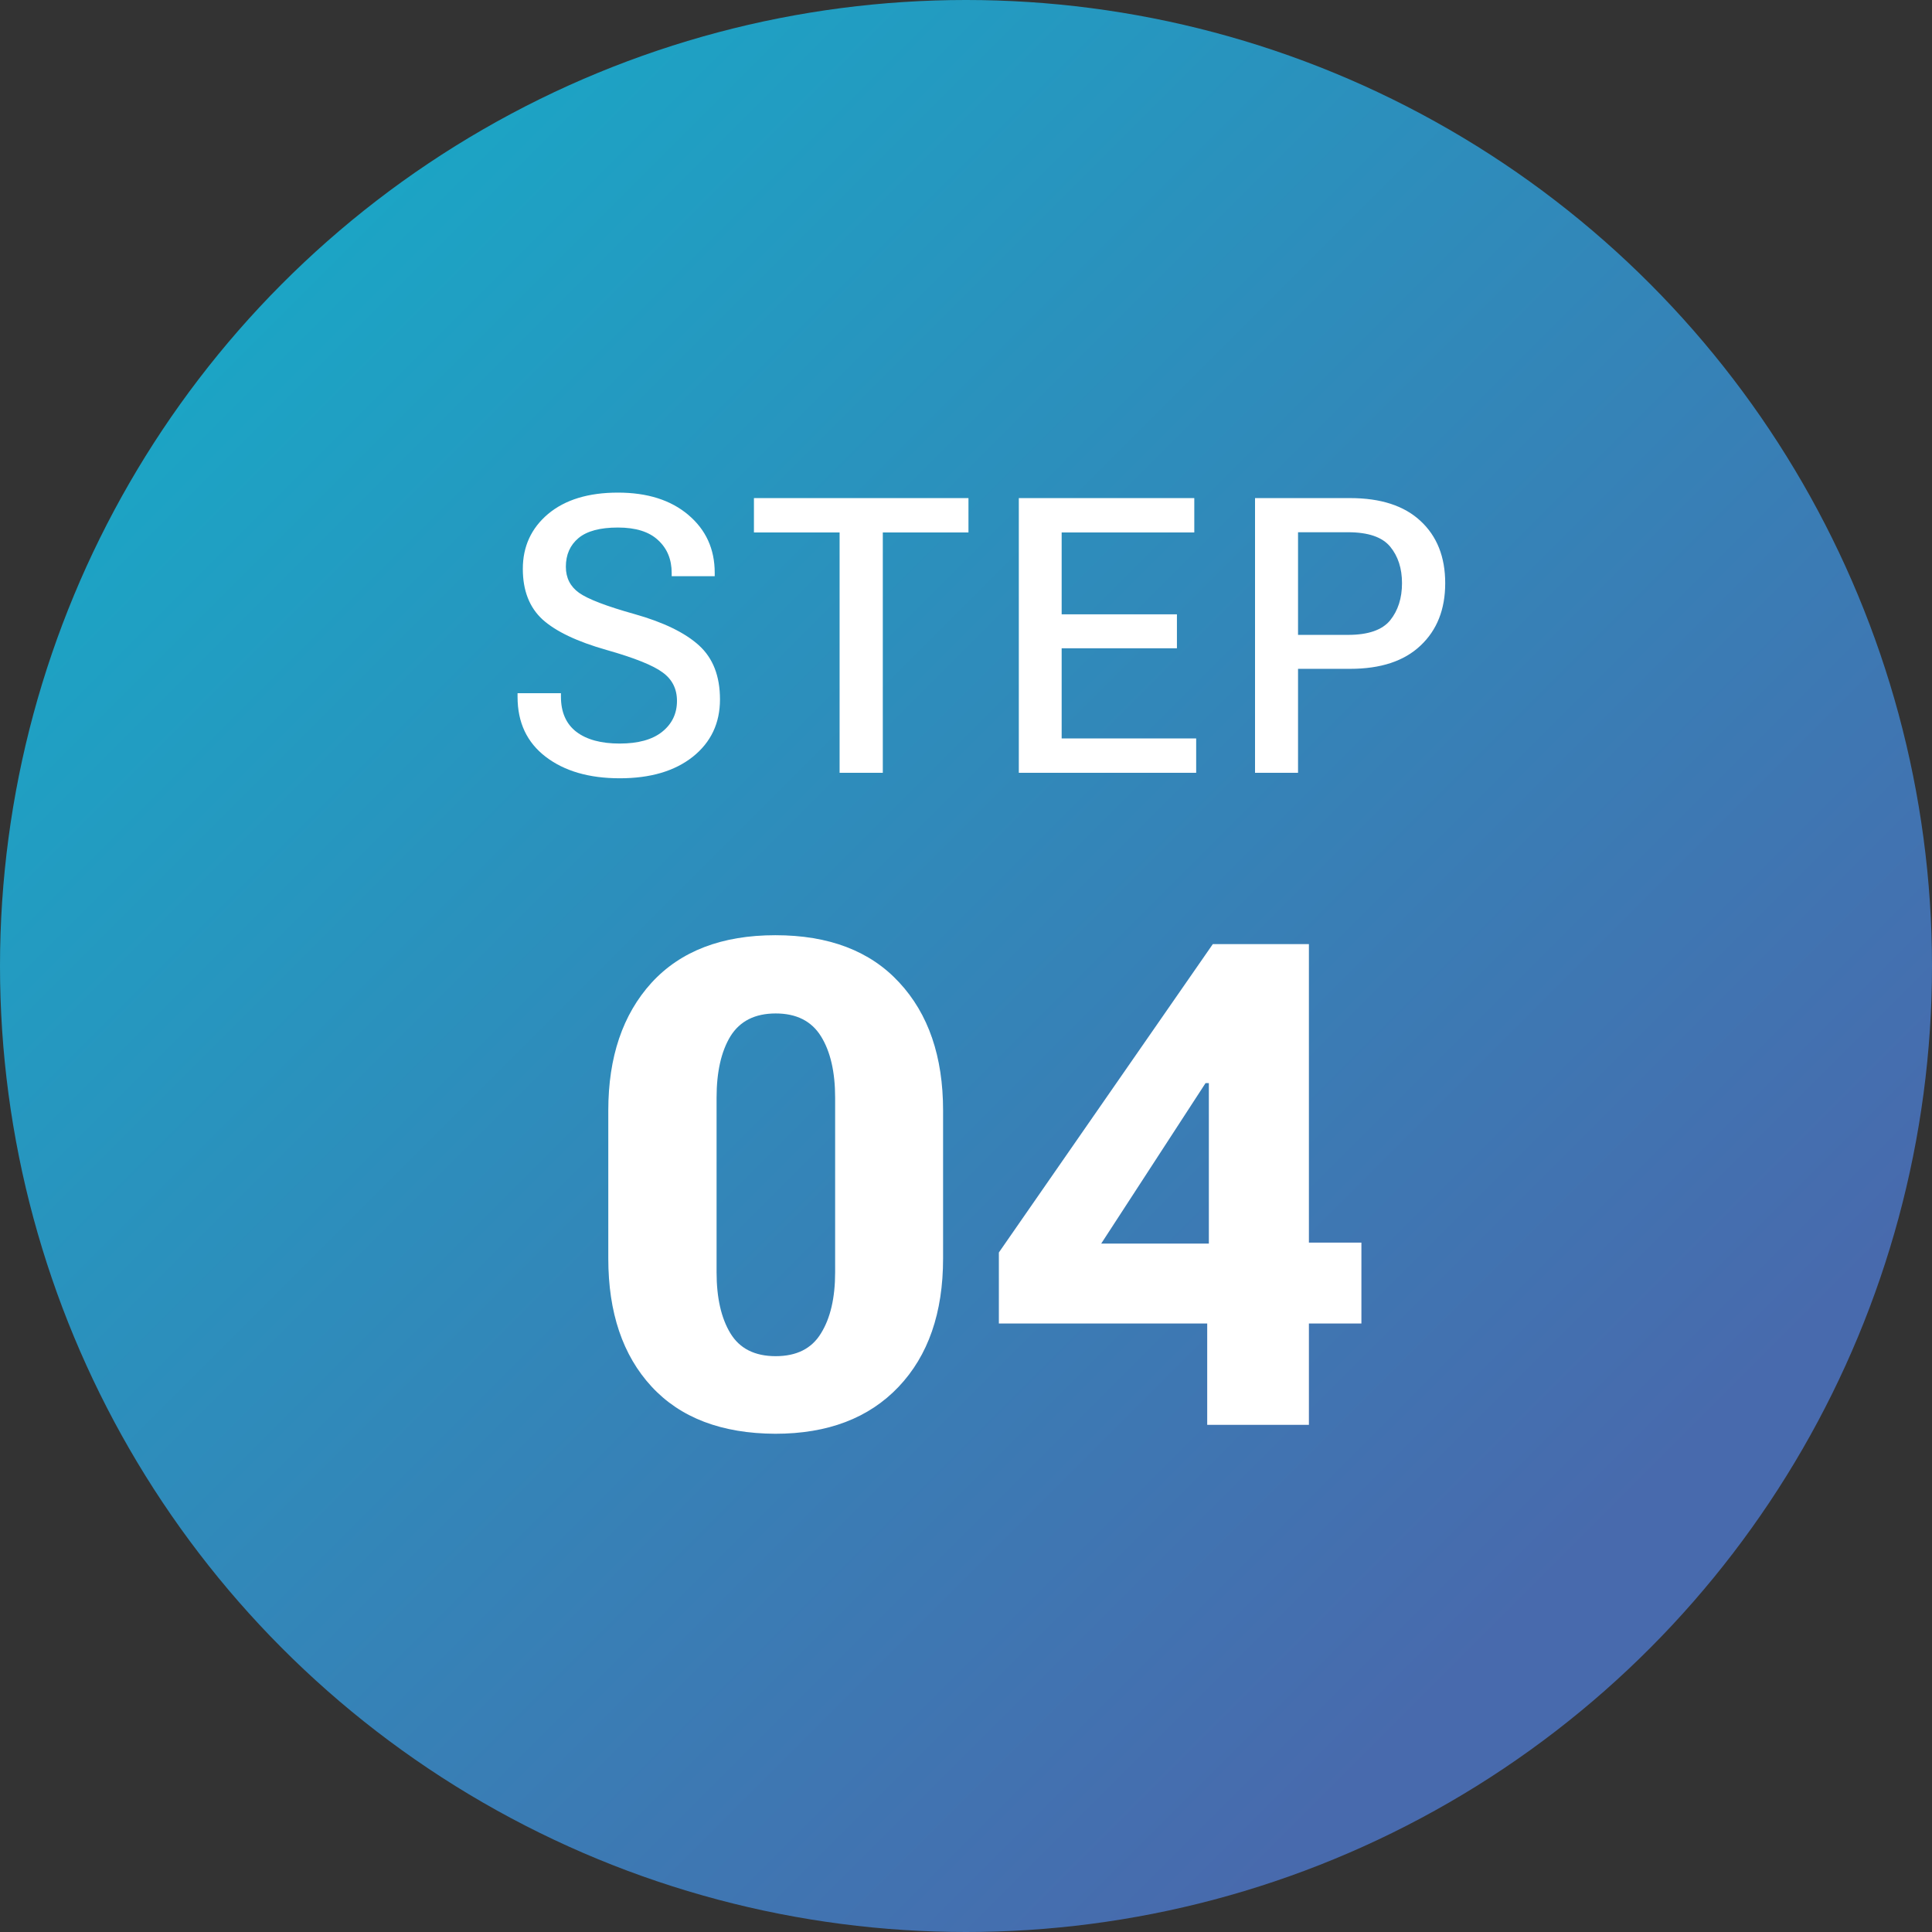
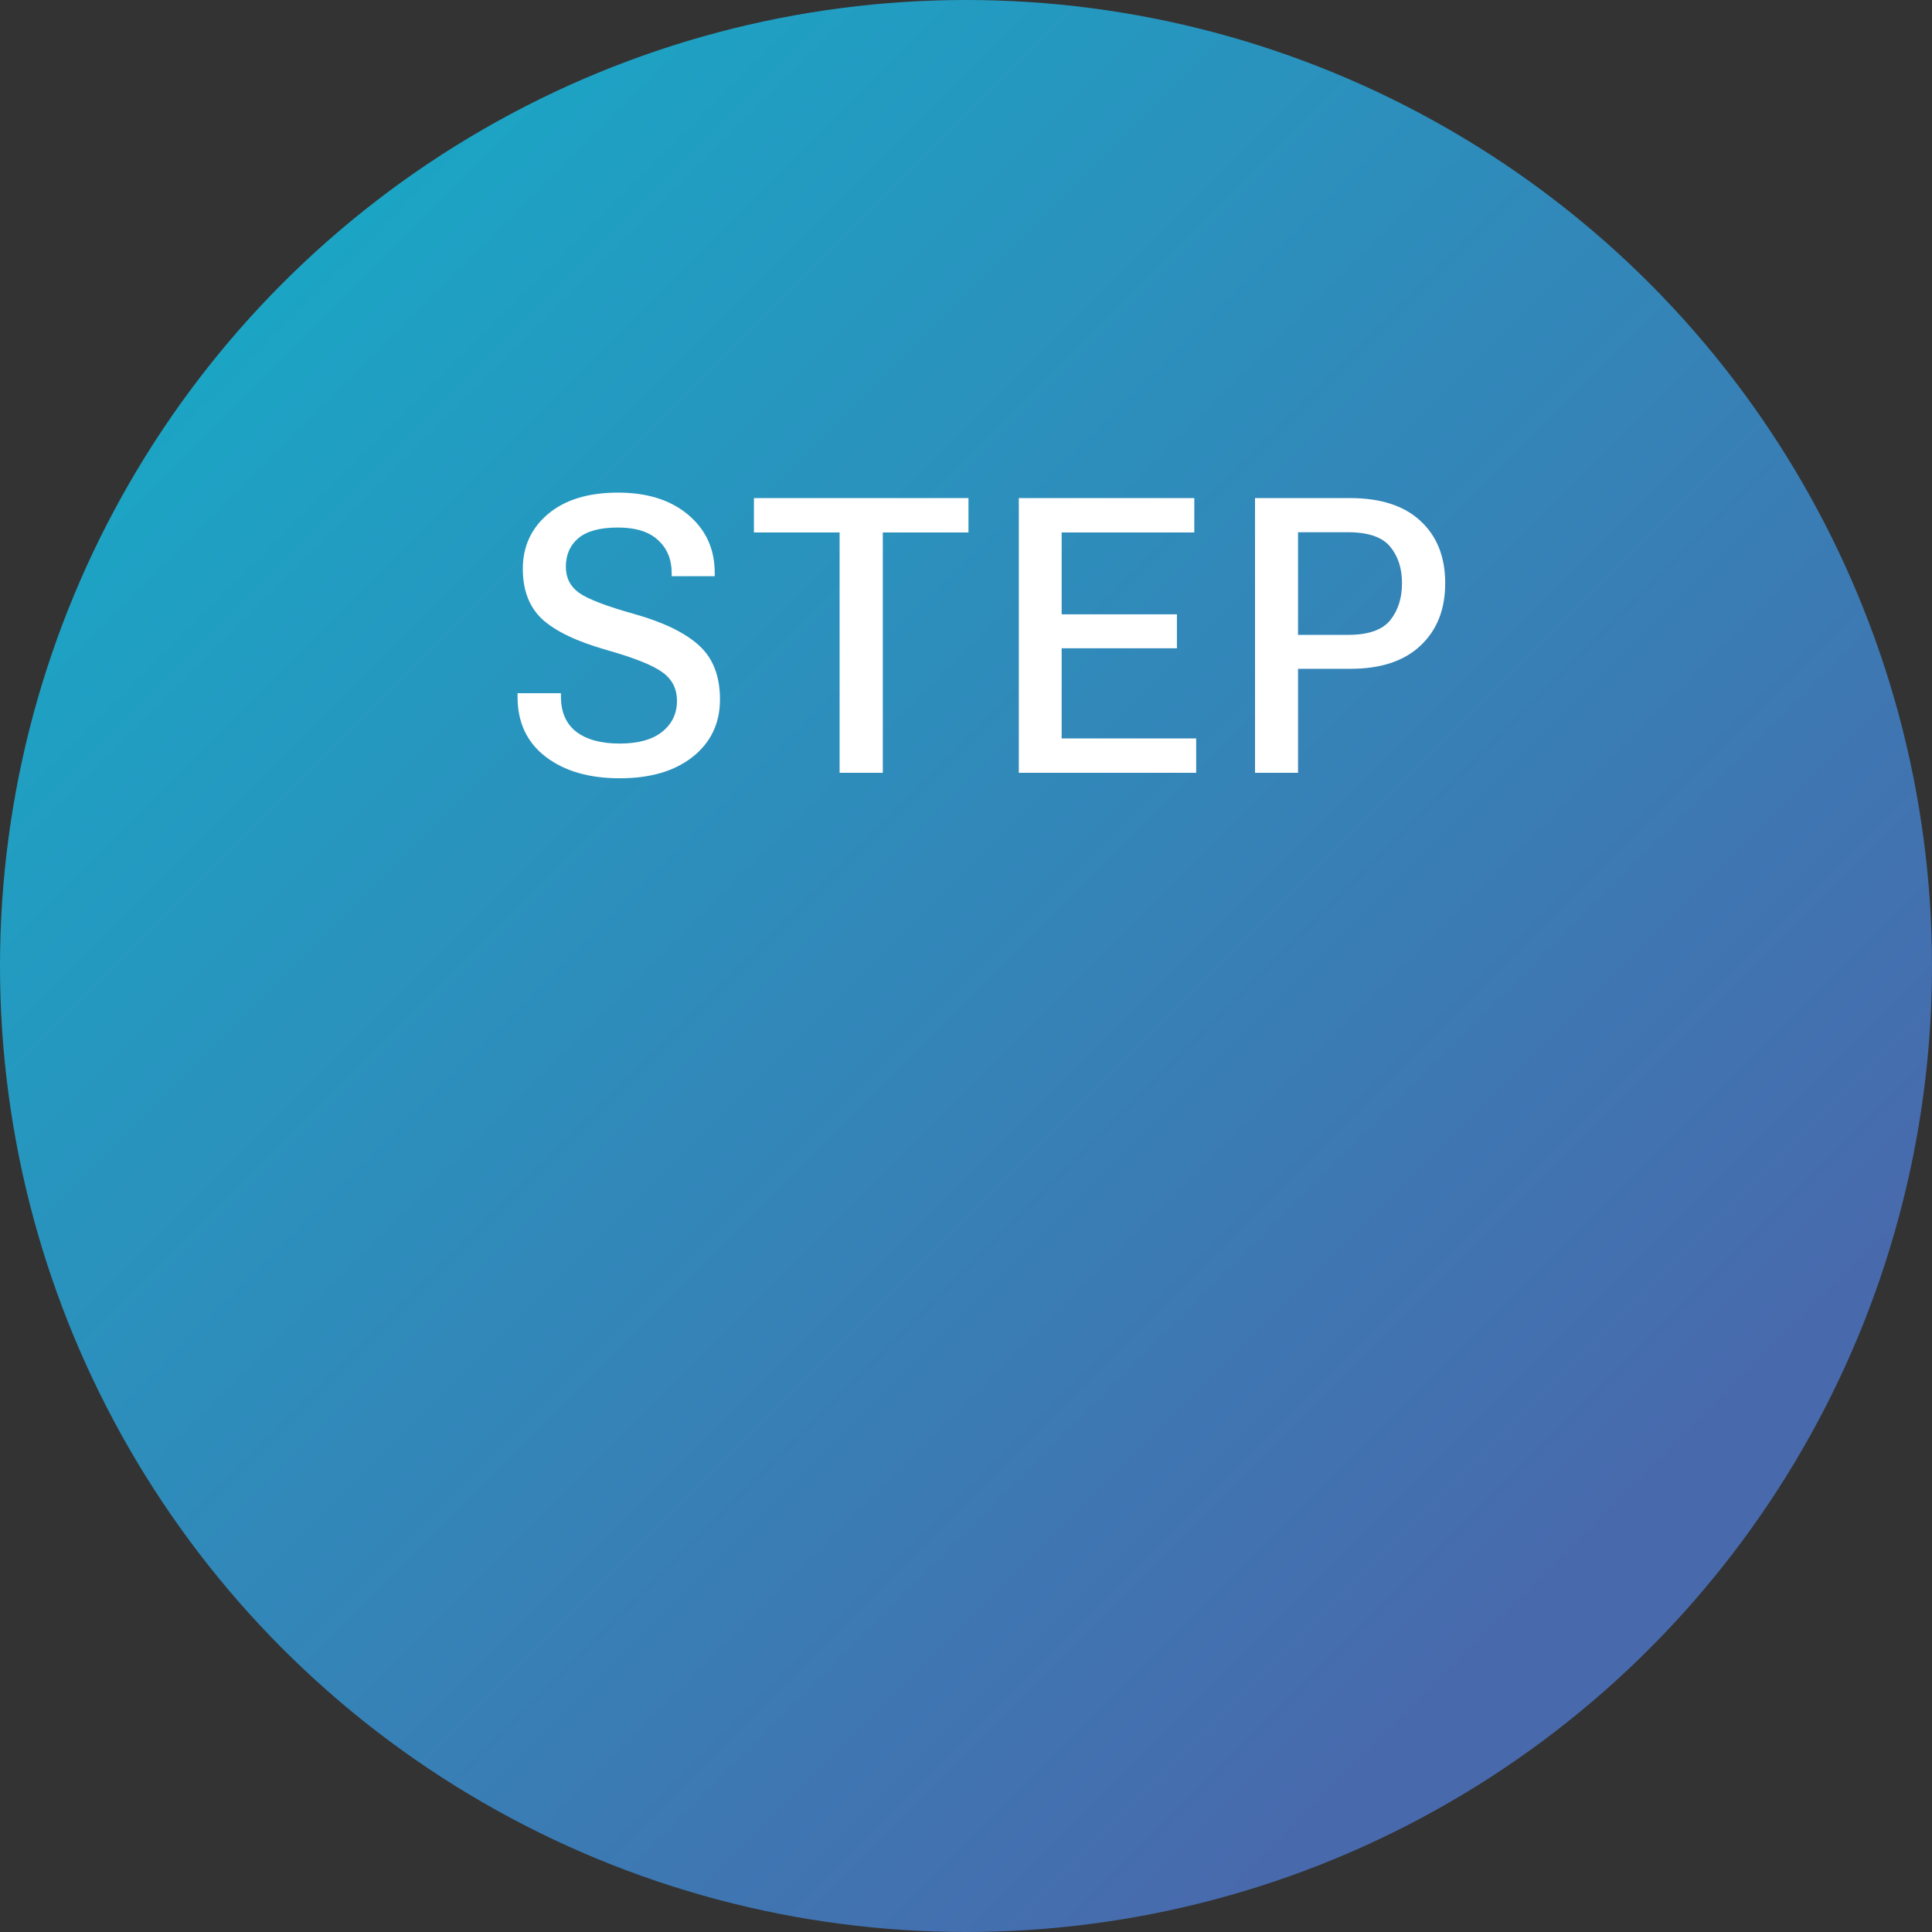
<svg xmlns="http://www.w3.org/2000/svg" width="80" height="80" viewBox="0 0 80 80" fill="none">
  <rect x="0" y="0" width="80" height="80" fill="#333333" stroke="none" />
  <circle cx="40" cy="40" r="40" fill="url(#paint0_linear_5_11155)" />
  <path d="M21.431 28.859V28.703H23.227V28.844C23.227 29.49 23.441 29.977 23.868 30.305C24.295 30.628 24.892 30.789 25.657 30.789C26.423 30.789 27.009 30.628 27.415 30.305C27.826 29.977 28.032 29.549 28.032 29.023C28.032 28.523 27.834 28.13 27.438 27.844C27.048 27.552 26.274 27.242 25.118 26.914C23.905 26.57 23.022 26.151 22.47 25.656C21.923 25.156 21.649 24.456 21.649 23.555C21.649 22.628 21.998 21.87 22.696 21.281C23.399 20.693 24.363 20.398 25.587 20.398C26.806 20.398 27.777 20.706 28.501 21.32C29.23 21.935 29.595 22.734 29.595 23.719V23.859H27.813V23.727C27.813 23.164 27.626 22.711 27.251 22.367C26.881 22.018 26.326 21.844 25.587 21.844C24.847 21.844 24.303 21.99 23.954 22.281C23.605 22.573 23.431 22.969 23.431 23.469C23.431 23.927 23.613 24.287 23.977 24.547C24.342 24.807 25.11 25.102 26.282 25.43C27.48 25.768 28.368 26.201 28.946 26.727C29.524 27.253 29.813 27.997 29.813 28.961C29.813 29.945 29.438 30.737 28.688 31.336C27.938 31.93 26.931 32.227 25.665 32.227C24.394 32.227 23.371 31.93 22.595 31.336C21.819 30.742 21.431 29.917 21.431 28.859ZM31.219 22.047V20.625H40.102V22.047H36.555V32H34.766V22.047H31.219ZM42.187 32V20.625H49.453V22.047H43.961V25.438H48.734V26.844H43.961V30.578H49.531V32H42.187ZM51.968 32V20.625H55.905C57.171 20.625 58.142 20.94 58.819 21.57C59.502 22.201 59.843 23.06 59.843 24.148C59.843 25.232 59.502 26.094 58.819 26.734C58.142 27.375 57.171 27.695 55.905 27.695H53.749V32H51.968ZM53.749 26.289H55.819C56.653 26.289 57.233 26.088 57.562 25.688C57.89 25.281 58.054 24.768 58.054 24.148C58.054 23.534 57.89 23.029 57.562 22.633C57.233 22.237 56.653 22.039 55.819 22.039H53.749V26.289Z" fill="white" />
-   <path d="M25.188 52.109V45.984C25.188 43.77 25.785 42.006 26.979 40.693C28.182 39.381 29.891 38.725 32.106 38.725C34.321 38.725 36.03 39.376 37.233 40.68C38.445 41.983 39.051 43.751 39.051 45.984V52.109C39.051 54.361 38.436 56.133 37.206 57.428C35.975 58.722 34.275 59.369 32.106 59.369C29.882 59.36 28.173 58.708 26.979 57.414C25.785 56.12 25.188 54.352 25.188 52.109ZM29.672 52.684C29.672 53.741 29.864 54.584 30.247 55.213C30.63 55.842 31.254 56.156 32.12 56.156C32.986 56.156 33.61 55.842 33.993 55.213C34.385 54.584 34.581 53.741 34.581 52.684V45.451C34.581 44.385 34.385 43.537 33.993 42.908C33.601 42.279 32.977 41.965 32.12 41.965C31.263 41.965 30.639 42.279 30.247 42.908C29.864 43.537 29.672 44.385 29.672 45.451V52.684ZM49.988 59V53.723L50.056 53.203V44.85H49.919L45.599 51.494H51.3L52.08 51.453H56.373V54.803H41.361V51.863L50.22 39.094H54.199V59H49.988Z" fill="white" />
  <defs>
    <linearGradient id="paint0_linear_5_11155" x1="0" y1="0" x2="65" y2="65" gradientUnits="userSpaceOnUse">
      <stop stop-color="#12B1CA" />
      <stop offset="1" stop-color="#486AAD" />
    </linearGradient>
  </defs>
</svg>